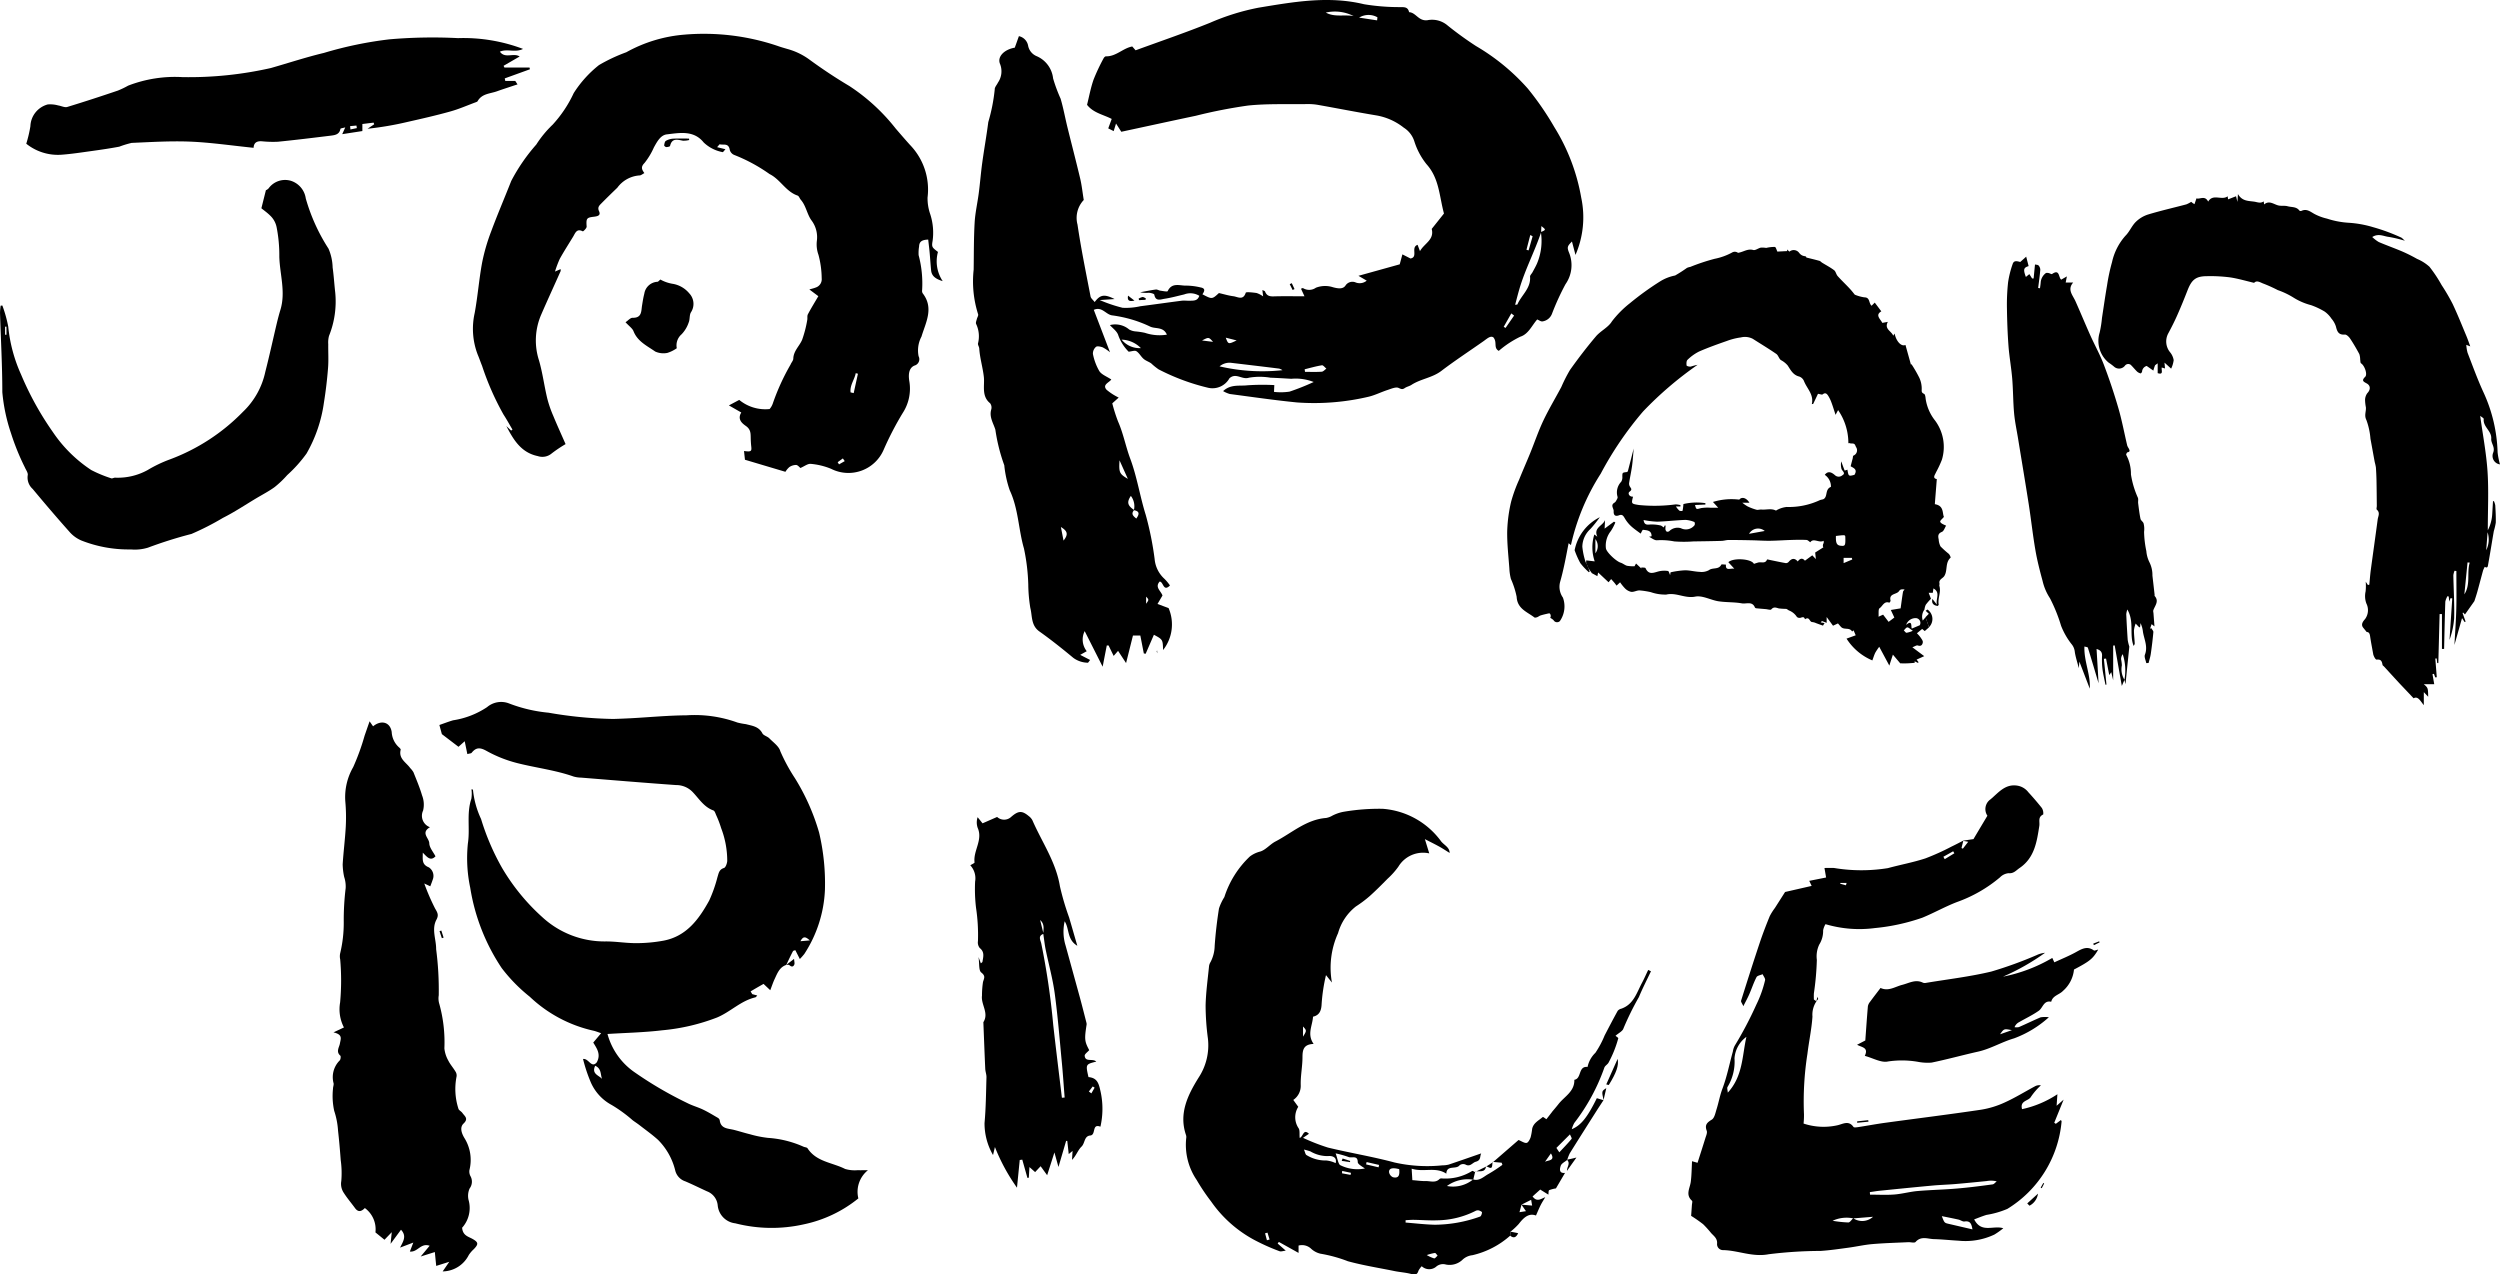
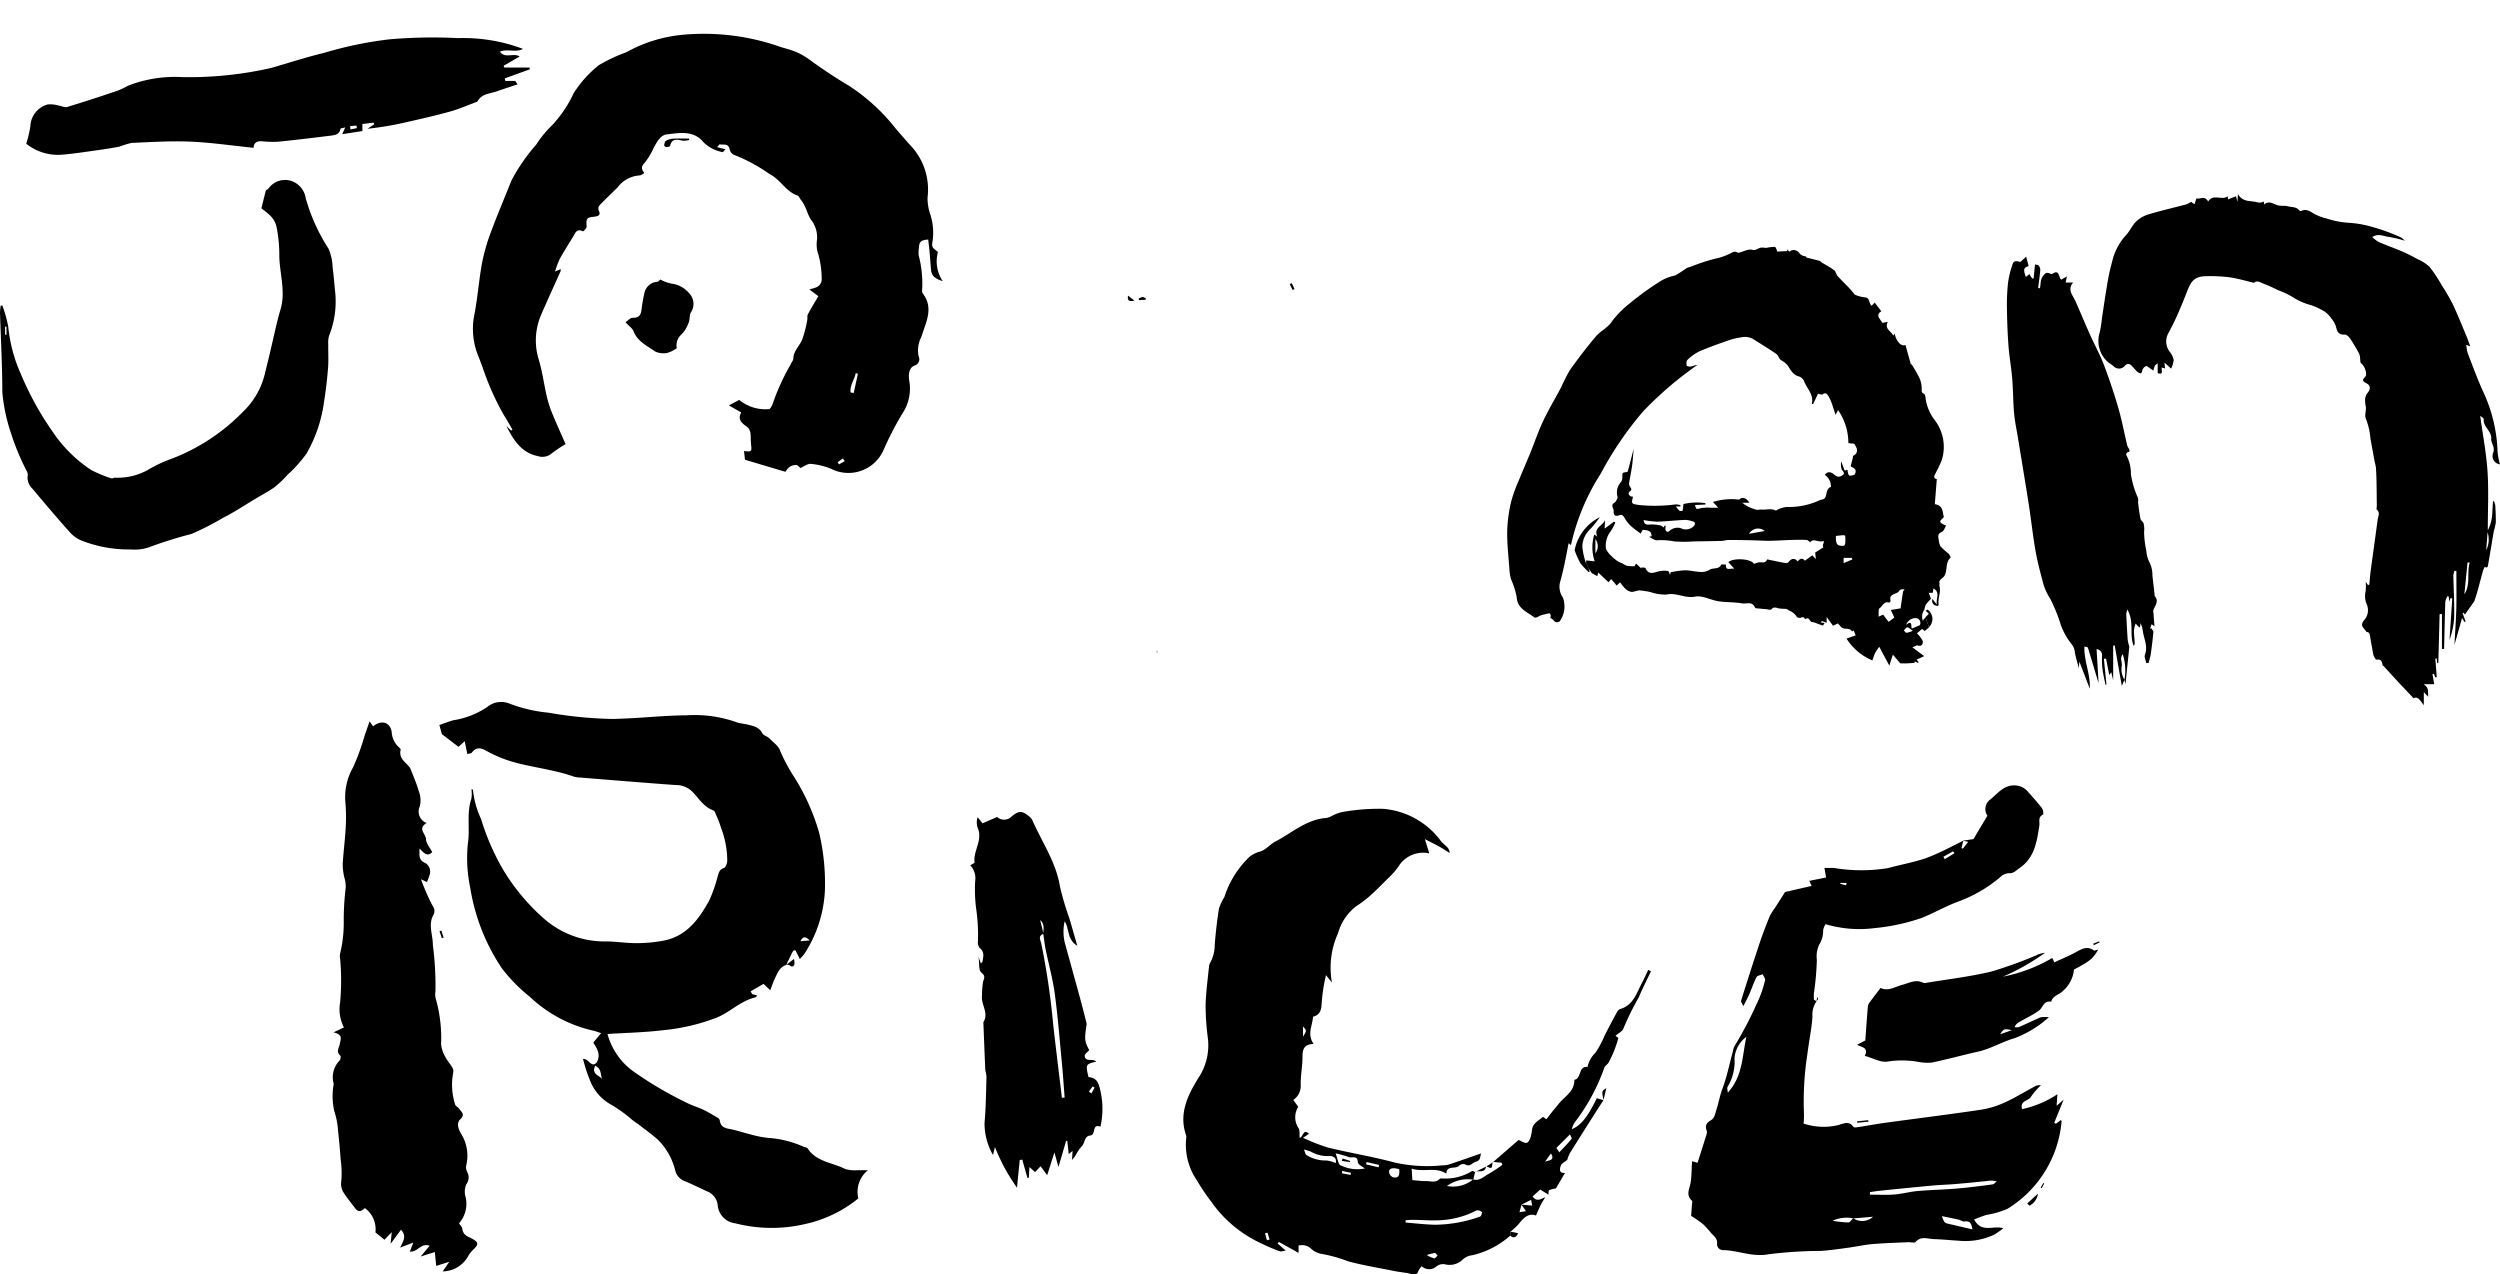
<svg xmlns="http://www.w3.org/2000/svg" width="181.774" height="92.665">
  <defs>
    <clipPath id="clip-path">
      <rect id="長方形_348" data-name="長方形 348" width="181.774" height="92.665" transform="translate(0 0)" fill="none" />
    </clipPath>
  </defs>
  <g id="グループ_588" data-name="グループ 588" transform="translate(0 0)">
    <g id="グループ_587" data-name="グループ 587" clip-path="url(#clip-path)">
      <path id="パス_372" data-name="パス 372" d="M140.4,43.537a4.086,4.086,0,0,0-.378.436,1.124,1.124,0,0,0-.094.347.87.87,0,0,0-.125.8l.205-.239.251.729c-.1.089-.2.179-.311.275l-.189-.155-.382.314a2.621,2.621,0,0,1,.252.285c.077.116.193.256.178.373-.019.153-.11.321-.361.23-.091-.033-.232.072-.4.131l.863.645-.554.251c.058.075.1.13.143.186l-.043.054-.242-.116,0,.112c-.182.013-.364.031-.546.037-.2.006-.4,0-.5,0l-.536-.635c-.113.35-.2.608-.258.8l-.735-1.37a4.226,4.226,0,0,0-.291.438c-.082.175-.138.363-.209.554a4.112,4.112,0,0,1-1.877-1.585l.666-.241c-.027-.063-.084-.2-.154-.361-.04.031-.074.059-.108.087-.177-.32-.571-.106-.79-.32-.081-.08-.151-.172-.237-.27l-.361.167-.462-.633v.424l-.344-.132-.086.1.279.047-.116.188c-.163-.058-.328-.114-.49-.176a.916.916,0,0,0-.317-.087c-.18-.034-.183-.425-.5-.2-.065-.171-.121-.177-.32-.11a.3.3,0,0,1-.269-.058,1.2,1.2,0,0,0-.574-.472c-.075-.034-.141-.106-.217-.116a4.88,4.88,0,0,1-.517-.032c-.2-.05-.37-.146-.555.07-.054.064-.271-.01-.413-.021-.226-.019-.452-.037-.677-.06a.138.138,0,0,1-.1-.058c-.192-.478-.632-.242-.948-.3-.556-.1-1.137-.065-1.7-.151s-1.171-.443-1.689-.339c-.746.15-1.38-.317-2.106-.149a3.163,3.163,0,0,1-1.123-.175,5.832,5.832,0,0,0-.823-.127c-.2-.005-.407.125-.6.106a.9.9,0,0,1-.458-.255,3.192,3.192,0,0,1-.355-.441l-.256.24c-.058-.075-.113-.152-.174-.224s-.147-.168-.221-.251l-.188.232-.757-.71c-.034.157-.048.221-.058.266l-.4-.218-.251-.358c-.056-.138-.111-.277-.166-.415l.009-.156.615.072a3.157,3.157,0,0,1-.027-1.956l.221.165c-.31-.662.4-.789.558-1.213-.009.194-.019.387-.031.624l.68-.507.1.056a3.622,3.622,0,0,1-.323.622,1.688,1.688,0,0,0-.364,1.25c.023.275.738.952,1.073,1.055.162.05.3.178.461.224a2.779,2.779,0,0,0,.547.036l.111-.2.383.359c0-.025,0-.049.007-.074.1.015.274,0,.3.05.242.548.632.307,1.009.224a1.763,1.763,0,0,1,.623-.016c.064.009.1.185.157.294.014-.066.018-.195.044-.2a6.257,6.257,0,0,1,1.039-.144c.356,0,.712.1,1.07.114a1.11,1.11,0,0,0,.666-.123c.274-.213.712-.015.9-.4.02-.041.2-.005.34-.005-.051.488.327.25.609.3-.162-.177-.3-.325-.435-.475.352-.339,1.685-.252,1.859.122.107-.035.211-.072.317-.1.215-.061.514.117.64-.222a.949.949,0,0,1,.191.035c.389.079.778.164,1.169.232a.26.26,0,0,0,.205-.085c.211-.256.425-.315.667-.034.195-.285.388-.227.519-.056l.536-.392.26.274c-.025-.241-.042-.4-.05-.477l.6-.381c-.065-.049-.038-.218,0-.277s.014-.123.019-.2c-.324.194-.741-.231-.974.111-.086-.054-.179-.163-.278-.168-.368-.019-.738-.011-1.107,0-.516.016-1.032.054-1.549.061-.424.005-.848-.027-1.273-.036-.577-.012-1.155-.023-1.732-.022-.171,0-.34.061-.511.065-.681.02-1.361.029-2.042.039a9.28,9.28,0,0,1-1.4,0,5,5,0,0,0-1.247-.084c-.193.02-.409-.172-.586-.255l.184-.035c.009-.439-.337-.433-.62-.47-.045-.006-.115.179-.174.277-.2-.156-.47-.332-.7-.545a2.481,2.481,0,0,1-.451-.564c-.106-.182-.181-.315-.427-.221-.269.1-.4-.009-.384-.3.014-.2-.249-.422.04-.609a.376.376,0,0,0,.13-.13c.051-.1.136-.216.115-.3a1.116,1.116,0,0,1,.261-1.1.6.6,0,0,0,.085-.37c0-.3,0-.3.327-.336a.12.12,0,0,0,.077-.075c.136-.516.267-1.034.421-1.638-.042.472-.064.868-.118,1.26-.058.419-.151.833-.215,1.251a.419.419,0,0,0,.058.257c.082.141.194.213-.034.379-.133.1-.025.373.263.356-.135.519-.135.514.425.605a11.508,11.508,0,0,0,2.675-.046,1.546,1.546,0,0,1,.345.054c0,.034,0,.069,0,.1h-.328a1.59,1.59,0,0,0,.247.3.338.338,0,0,0,.235.014,3.863,3.863,0,0,0,.063-.491A4.193,4.193,0,0,1,124,36.585v.1l-.756.034c.093.343.086.317.436.226a3,3,0,0,1,.7-.027c.161,0,.322,0,.552,0l-.385-.421a4.607,4.607,0,0,1,1.917-.169c.157-.209.494-.169.736.224h-.52a3.059,3.059,0,0,0,.387.269,3.912,3.912,0,0,0,.642.241c.114.031.248-.025.371-.014.344.032.7-.1,1.035.07.032.016.1-.052.155-.07a1.907,1.907,0,0,1,.637-.187,5.317,5.317,0,0,0,2.41-.494c.1-.04.205-.043.279-.081.313-.191.082-.705.531-.887a1.025,1.025,0,0,0-.447-.872c.266-.366.576-.119.748.032a.4.4,0,0,0,.527,0c.288-.162-.042-.322-.067-.492a1.166,1.166,0,0,1-.011-.519c.08.223.159.447.248.666,0,.005.13-.041.2-.062.082.484.082.484.511.373.249-.4-.073-.5-.277-.623.054-.207.1-.387.149-.568.018-.071.011-.181.055-.207a.415.415,0,0,0,.186-.626c-.089-.2-.085-.265-.363-.254-.042,0-.087-.044-.192-.018a4.25,4.25,0,0,0-.746-2.411c-.029.053-.074.137-.185.345-.118-.36-.2-.631-.3-.9a2.529,2.529,0,0,0-.232-.48c-.092-.146-.206-.271-.407-.107-.048.039-.173-.018-.339-.042l-.349.734-.1.016c.164-.7-.362-1.134-.574-1.689a.586.586,0,0,0-.347-.319c-.443-.11-.617-.471-.832-.8a1.634,1.634,0,0,0-.489-.391c-.146-.1-.192-.35-.339-.451-.559-.386-1.142-.735-1.713-1.1a1.247,1.247,0,0,0-.866-.1,4.629,4.629,0,0,0-1,.251c-.688.241-1.376.484-2.043.777a3.334,3.334,0,0,0-.834.6c-.084.076-.086.277-.067.412.006.043.207.1.306.08a4.3,4.3,0,0,1,.493-.128,25.959,25.959,0,0,0-3.962,3.39,24.79,24.79,0,0,0-3.083,4.529,16.06,16.06,0,0,0-2.164,5.189l-.168-.138c-.11.557-.209,1.1-.325,1.63-.088.406-.185.811-.3,1.21a1.369,1.369,0,0,0,.211,1.116,1.871,1.871,0,0,1-.222,1.707.293.293,0,0,1-.462-.069,1.152,1.152,0,0,0-.242-.168c-.013.033.032-.038.037-.111a.269.269,0,0,0-.061-.2c-.035-.03-.129,0-.194.013-.164.038-.328.075-.487.127-.084.027-.154.093-.238.123-.064.024-.165.051-.206.019-.532-.408-1.245-.628-1.29-1.5a6.208,6.208,0,0,0-.418-1.3,3.66,3.66,0,0,1-.112-.761c-.065-.9-.171-1.808-.157-2.711a10.627,10.627,0,0,1,.287-2.149,10.9,10.9,0,0,1,.582-1.6c.26-.65.545-1.291.809-1.939.319-.783.589-1.588.95-2.351.395-.833.874-1.627,1.307-2.443a10.963,10.963,0,0,1,.632-1.242c.594-.835,1.218-1.652,1.879-2.433.344-.407.906-.658,1.17-1.1a7.411,7.411,0,0,1,1.306-1.318,21.044,21.044,0,0,1,2.194-1.585,3.211,3.211,0,0,1,1.092-.429,9.978,9.978,0,0,0,.862-.553.922.922,0,0,1,.238-.071,14.744,14.744,0,0,1,1.777-.591,4.422,4.422,0,0,0,1.262-.454.383.383,0,0,1,.418.009c.034.019.093,0,.139-.014.323-.076.607-.286.985-.181.152.043.356-.126.542-.17a1.625,1.625,0,0,1,.4.019,2.65,2.65,0,0,1,.629-.072c.076.006.133.241.183.339l.716-.037-.012-.118c.06.055.172.161.174.158a.486.486,0,0,1,.7.082c.267.351.527.172.527.346.32.079.64.154.957.243.071.02.127.094.194.135.292.181.6.339.872.546.121.093.146.3.255.424.284.318.6.612.887.924.15.16.282.337.361.431a2.927,2.927,0,0,0,.7.194c.42,0,.3.423.521.61l.231-.229c.14.187.3.4.476.636-.46.268-.085.541.075.839l.4-.075c-.281.529.263.663.391,1.009l.1-.16c.124.594.5.969.789.829q.2.716.4,1.434c.018-.021.053-.061.034-.04a9.718,9.718,0,0,1,.574.994,1.878,1.878,0,0,1,.174.84c-.011.195.007.249.174.332.078.039.1.231.112.358a3.328,3.328,0,0,0,.689,1.585,3.213,3.213,0,0,1,.492,2.846,7.8,7.8,0,0,1-.42.9c-.071.181-.3.437.05.506-.05.638-.1,1.248-.143,1.824.672.108.536.65.66.925-.122.149-.287.27-.269.347.026.108.188.184.429.288-.1.157-.167.4-.308.455-.3.123-.283.312-.232.546a1.3,1.3,0,0,0,.133.509,6.87,6.87,0,0,0,.6.54c.072.071.155.261.132.281-.409.362-.2.927-.457,1.333-.114.182-.415.243-.35.545.012.056-.024.124-.008.177.142.458-.137.9-.049,1.355.005.027-.04.063-.067.1-.309-.038-.467-.184-.391-.512l.327.414c-.1-.435.283-.877-.251-1.177-.017.116-.033.224-.047.317h-.3c.059.152.115.3.172.445m-2.211.682c.067-.481.112-.836.171-1.19.011-.065.076-.12.117-.18a1.027,1.027,0,0,0-.26,0,.317.317,0,0,0-.151.129c-.176.251-.747.153-.609.687.01.04-.08.15-.094.145-.377-.138-.485.256-.7.4-.113.071-.059.406-.081.621l.333-.151.4.525.417-.314c-.068-.145-.164-.353-.256-.55l.713-.118M121.049,38.2l.062.024a1.057,1.057,0,0,0-.019.243.268.268,0,0,0,.089.184.209.209,0,0,0,.191-.03.852.852,0,0,1,.845-.215.8.8,0,0,0,.995-.221.271.271,0,0,0-.01-.228,1.99,1.99,0,0,0-.652-.156c-.687.025-1.372.11-2.058.13a6.313,6.313,0,0,1-.988-.121c.041.295.171.362.442.328a2.806,2.806,0,0,1,.781.066c.086.013.162.1.242.146l.08-.15m12.44.77c-.018.584.076.717.483.719.187,0,.217-.094.2-.627-.005-.174-.005-.174-.686-.092m6.1,6.491a.348.348,0,0,0-.248-.515.726.726,0,0,0-.745.49c.5-.424.334.188.42.265l.573-.24m-12.413-6.648,1.141-.206a.753.753,0,0,0-1.141.206M116,40.228a.864.864,0,0,0,0-1.034Zm23.08,5.634c-.209-.135-.31-.251-.4-.244s-.17.138-.255.215c.066.062.131.174.2.176a1.7,1.7,0,0,0,.456-.147m-5.032-4.917.627-.264c-.01-.04-.019-.079-.028-.119h-.6Z" />
      <path id="パス_373" data-name="パス 373" d="M115.334,40.9l.166.415.085.247-.057.046a4.882,4.882,0,0,1-.624-.665,6.231,6.231,0,0,1-.414-.938,3.414,3.414,0,0,1,1.833-2.4,8.578,8.578,0,0,1-.684.856,1.78,1.78,0,0,0-.588,1.291A5.113,5.113,0,0,0,115.3,40.9l.038,0" />
      <path id="パス_374" data-name="パス 374" d="M140.255,45.6,140,44.877l.245-.25-.232-.215c.048-.031.127-.1.14-.088a.837.837,0,0,1,.1,1.281" />
      <path id="パス_375" data-name="パス 375" d="M172.077,45.948c-.111-.138-.181-.223-.25-.31-.212-.267.046-.514.146-.64a1.088,1.088,0,0,0,.086-1.117,1.545,1.545,0,0,1-.058-.873,3.582,3.582,0,0,0,.009-.711c.076.113.118.176.161.238l.1-.02c.034-.337.058-.675.1-1.011.167-1.243.344-2.484.509-3.728.031-.238.2-.492-.063-.72-.045-.04,0-.177,0-.27-.006-.609-.01-1.219-.022-1.829-.007-.326-.021-.652-.045-.978a3.564,3.564,0,0,0-.083-.376c-.106-.566-.205-1.133-.312-1.7a5.11,5.11,0,0,0-.294-1.36c-.177-.349-.01-.623-.038-.927a3.131,3.131,0,0,1-.06-.54.859.859,0,0,1,.167-.493c.232-.24.249-.538-.041-.7-.229-.129-.412-.2-.121-.481.192-.182-.044-.827-.294-.981-.06-.037-.05-.19-.067-.291a1.266,1.266,0,0,0-.061-.384c-.208-.386-.427-.767-.671-1.13-.086-.13-.261-.3-.383-.289-.465.038-.563-.232-.651-.595a1.651,1.651,0,0,0-.322-.565,2,2,0,0,0-.49-.51,5.366,5.366,0,0,0-.99-.468,4.562,4.562,0,0,1-1.32-.576,5.677,5.677,0,0,0-1.1-.519,10.629,10.629,0,0,0-1.023-.463c-.231-.078-.5-.287-.7-.065-.6-.141-1.176-.314-1.762-.4a11.223,11.223,0,0,0-1.641-.086c-.827,0-1.13.24-1.44,1.033-.232.595-.472,1.188-.731,1.772-.2.457-.427.905-.663,1.345a1.235,1.235,0,0,0,.135,1.392,1.214,1.214,0,0,1,.253.562,1.936,1.936,0,0,1-.185.62l-.482-.439c.016.189.026.3.037.426l-.238-.069c-.036.2.154.552-.295.41v-.715c-.115.092-.183.12-.2.168a3.466,3.466,0,0,0-.116.362l-.483-.339a.457.457,0,0,0-.336.405c0,.051-.085.145-.108.138a.609.609,0,0,1-.252-.131c-.161-.156-.3-.335-.463-.492a.3.3,0,0,0-.416.053.542.542,0,0,1-.805.072,4.131,4.131,0,0,0-.391-.291,2.046,2.046,0,0,1-.651-2.175,7.616,7.616,0,0,0,.17-1.061c.122-.792.233-1.585.37-2.374a13.776,13.776,0,0,1,.361-1.691,4.254,4.254,0,0,1,.978-1.921c.293-.287.453-.71.745-1a2.243,2.243,0,0,1,.893-.542c.919-.279,1.858-.492,2.787-.738a2.038,2.038,0,0,0,.354-.185l.121.1.118.068.145-.421c.234.093.619-.242.849.238.353-.606.988-.059,1.418-.387.011.076.021.154.031.222l.579-.226.1.411c.016-.242.025-.366.038-.57.3.512.725.491,1.166.55.245.033.463.154.706-.017.015.1.026.178.032.224.363-.316.682-.022,1.022.068.219.058.469,0,.686.062.293.081.646.018.861.32a.157.157,0,0,0,.145.015c.375-.177.635.053.935.22a3.741,3.741,0,0,0,.923.344,6.237,6.237,0,0,0,1.555.3,7.8,7.8,0,0,1,1.8.323,13.788,13.788,0,0,1,2.02.744c.081.031.141.115.291.243a9.39,9.39,0,0,0-1.177-.281c-.364-.038-.743-.283-1.2.009a2.651,2.651,0,0,0,.471.363c.574.246,1.165.454,1.739.7a11.708,11.708,0,0,1,1.05.528,3.206,3.206,0,0,1,.9.57,10.047,10.047,0,0,1,.886,1.336,14.258,14.258,0,0,1,.8,1.37c.363.768.676,1.559,1.005,2.342.093.222.169.452.276.743l-.289-.113a2.868,2.868,0,0,0,.091.571c.377.972.731,1.957,1.167,2.9A11.144,11.144,0,0,1,181.6,32.9a5.62,5.62,0,0,0,.172.865.619.619,0,0,1-.5-.836c.173-.419-.16-.688-.135-1.029.042-.566-.606-.858-.547-1.433.007-.065-.158-.147-.257-.233.187,1.364.444,2.7.534,4.041.092,1.384.02,2.78.02,4.282a2.9,2.9,0,0,0,.321-1.169l.056-.941.066-.013a1.283,1.283,0,0,1,.1.311c.024.42.049.841.037,1.26a4.561,4.561,0,0,1-.143.613c-.14.807-.265,1.616-.412,2.421-.015.081-.02.324-.245.172a1.864,1.864,0,0,0-.124.269c-.142.514-.274,1.03-.417,1.544-.077.274-.17.544-.214.682l-.686.972-.122-.135-.054.024q.111.315.223.63l-.069.034-.191-.288c-.193.68-.374,1.322-.552,1.951.047-.881.113-1.763.136-2.645.023-.91.005-1.821.005-2.731l-.134-.017a1.268,1.268,0,0,0-.086.33c.019,1.036.084,2.072.06,3.106a5.947,5.947,0,0,1-.339,1.591q.1-1.512.2-3.023l-.128-.012c-.023.064-.045.128-.088.251-.019-.165-.03-.268-.041-.371l-.089-.027a1.291,1.291,0,0,0-.159.4c-.039,1.145-.061,2.292-.088,3.438h-.157V44.65l-.17,0q-.046,1.781-.093,3.559l-.08,0c-.013-.111-.027-.222-.04-.333l-.1.007.108,1.359-.115.009-.091-.258-.107.025.127.729h-.758c.307.269.307.269.319.913l-.318-.337v.949c-.249-.3-.426-.685-.741-.5-.357-.379-.678-.717-1-1.056-.134-.143-.264-.289-.4-.433l-.754-.824c-.036-.039-.1-.072-.106-.116-.044-.237-.091-.421-.423-.382-.092.011-.215-.245-.25-.371-.078-.439-.166-.878-.23-1.319-.034-.237-.1-.319-.26-.319m7.5-5.046-.158-.011q-.114,1.158-.23,2.317c.468-.73.169-1.548.388-2.306m1.2-.9a1.732,1.732,0,0,0,.1-1.305q-.049.653-.1,1.305" />
      <path id="パス_376" data-name="パス 376" d="M154.47,49.428l-.193.447q-.261-1.478-.519-2.948l-.11.013v2.525c-.057-.247-.09-.388-.138-.592l-.148.212-.232-1.2-.157.017q.093.936.187,1.872l-.072.014c-.075-.383-.17-.764-.219-1.151a5.594,5.594,0,0,1-.029-.951c.012-.292-.134-.422-.4-.5.049.842.1,1.665.146,2.495-.262-.883-.513-1.738-.778-2.589-.014-.045-.149-.053-.251-.086-.042,1.071.457,2.036.389,3.065-.243-.632-.485-1.263-.755-1.967-.017.189-.027.3-.042.477-.111-.434-.232-.8-.29-1.169a1.036,1.036,0,0,0-.251-.595,5.259,5.259,0,0,1-.748-1.318,11.707,11.707,0,0,0-.807-2,3.873,3.873,0,0,1-.538-1.261c-.2-.739-.392-1.481-.521-2.233-.191-1.1-.311-2.22-.483-3.328-.245-1.573-.51-3.143-.766-4.715-.1-.636-.242-1.268-.3-1.908-.076-.835-.068-1.678-.137-2.515-.065-.793-.21-1.579-.271-2.372-.068-.909-.1-1.823-.113-2.735a15.037,15.037,0,0,1,.084-1.91,7.1,7.1,0,0,1,.327-1.311c.076-.24.225-.262.555-.162l.434-.388c.067.263.121.474.176.687-.371.118-.4.242-.2.789l.253-.208.2.318.111,0c.034-.346.067-.692.1-1.018.1.025.214.02.261.076a.48.48,0,0,1,.124.31c-.037.443-.1.883-.156,1.324l.134.02c.018-.148.045-.3.052-.444a.938.938,0,0,1,.36-.648c.04-.038.14-.027.209-.015.089.015.21.1.255.073.567-.4.462.258.666.408l.413-.237c-.035.18-.059.3-.087.446h.546c-.45.514-.034.915.163,1.355.369.826.714,1.664,1.083,2.489.322.719.709,1.411.988,2.145q.588,1.55,1.051,3.144c.26.895.43,1.816.645,2.725a1.029,1.029,0,0,0,.106.2c.059.123.137.247-.094.289-.041.008-.106.161-.085.19a2.9,2.9,0,0,1,.342,1.412,6.484,6.484,0,0,0,.5,1.688c.054.118.007.28.025.419.049.377.092.757.17,1.129.025.117.178.2.222.323a1.607,1.607,0,0,1,.038.62,7.418,7.418,0,0,0,.165,1.4,2.212,2.212,0,0,0,.227.816,2.062,2.062,0,0,1,.215.966q.081.7.16,1.4c0,.026-.009.063,0,.078.351.392.011.713-.1,1.059a.474.474,0,0,0,.014.169c.023.305.046.609.074.987l-.207-.163c-.039.114-.076.222-.112.331l.092-.039c.052.1.155.2.147.285-.047.532-.112,1.062-.188,1.59-.032.222-.105.438-.159.657l-.169.009c-.037-.2-.159-.442-.1-.607.23-.587-.048-1.107-.139-1.652a2.1,2.1,0,0,0-.176-.65c-.013.1-.025.2-.038.307-.028-.007-.06-.006-.076-.022-.083-.082-.162-.168-.243-.253a2.1,2.1,0,0,0-.123.5c0,.317.044.634.056.952,0,.064-.055.131-.077.179-.332-.821.064-1.759-.461-2.653a1.623,1.623,0,0,0-.078.345c.029.623.062,1.246.106,1.869a3.141,3.141,0,0,0,.118.483c-.083.81-.175,1.713-.279,2.734-.041-.168-.059-.243-.078-.318a3.789,3.789,0,0,0-.124-1.865.639.639,0,0,0-.119.366,3.112,3.112,0,0,1,.058.439,1.457,1.457,0,0,0,.188,1.06" />
-       <path id="パス_377" data-name="パス 377" d="M114.554,18.537c-.087-.331-.175-.663-.258-.978-.309.315-.381.4-.215.8a2.407,2.407,0,0,1-.255,2.306,18.346,18.346,0,0,0-.983,2.151.872.872,0,0,1-.693.554c-.112.019-.245-.088-.38-.143-.377.422-.635,1.065-1.225,1.253a7.191,7.191,0,0,0-1.57,1.032c-.406-.227-.09-.622-.392-.982-.208-.142-.447.084-.7.265-1.03.725-2.086,1.415-3.088,2.177-.659.5-1.492.573-2.166,1.01-.149.1-.339.131-.484.231-.175.121-.259.082-.456-.008s-.541.065-.806.152c-.45.146-.879.365-1.335.48a17.259,17.259,0,0,1-5.249.424c-1.633-.161-3.258-.4-4.884-.614a2.189,2.189,0,0,1-.483-.21c.558-.521,1.205-.354,1.772-.423A16.48,16.48,0,0,1,92.655,28c-.008.17-.013.281-.023.494a4.3,4.3,0,0,0,1.132-.019,17.094,17.094,0,0,0,1.754-.7,3.576,3.576,0,0,0-1.631-.233c-.5-.029-1-.06-1.506-.079a4.714,4.714,0,0,0-1.572,0c-.506.168-.941-.393-1.419.045a1.41,1.41,0,0,1-1.528.691,15.694,15.694,0,0,1-3.621-1.343,4.515,4.515,0,0,1-.537-.434c-.176-.124-.4-.192-.555-.33-.192-.165-.314-.423-.522-.555-.12-.077-.348.016-.562.036a3.19,3.19,0,0,1-.752-1.185c-.085-.3-.419-.526-.611-.751a1.57,1.57,0,0,1,1.4.321,1.169,1.169,0,0,0,.486.141,5.6,5.6,0,0,1,.656.1,3.33,3.33,0,0,0,1.6.134c-.258-.6-.837-.4-1.222-.589a8.947,8.947,0,0,0-1.4-.532,9.6,9.6,0,0,0-1.368-.283c-.454-.066-.729-.662-1.325-.4.37.967.741,1.939,1.18,3.086a2.94,2.94,0,0,0-.534-.361c-.156-.053-.4-.109-.488-.032a.64.64,0,0,0-.221.514,4.008,4.008,0,0,0,.466,1.248c.168.257.534.385.87.609-.149.224-.682.375-.338.751a4.226,4.226,0,0,0,.876.564l-.467.419a11.74,11.74,0,0,0,.421,1.322c.384.87.553,1.807.881,2.688.5,1.336.707,2.745,1.131,4.1a22.936,22.936,0,0,1,.647,3.211,2.2,2.2,0,0,0,.714,1.439,3.352,3.352,0,0,1,.4.482c-.494.5-.472-.286-.751-.283-.363.417.084.664.208,1.013l-.362.615.806.3a3.014,3.014,0,0,1-.4,3.05c-.023-.764-.023-.764-.668-1.111L83.3,47.536l-.133-.024c-.081-.414-.162-.828-.254-1.3h-.537c-.157.63-.309,1.238-.5,2l-.582-.888-.32.368-.37-.76h-.13c-.091.462-.181.924-.3,1.544l-1.307-2.587a1.36,1.36,0,0,0,.15,1.459l-.476.267.722.372c-.109.135-.139.2-.162.2a1.834,1.834,0,0,1-1.06-.354c-.8-.665-1.618-1.317-2.468-1.92-.621-.441-.509-1.127-.659-1.711a11.24,11.24,0,0,1-.148-1.693,14.5,14.5,0,0,0-.314-2.626c-.406-1.4-.4-2.886-1.035-4.236a7.97,7.97,0,0,1-.389-1.75.3.3,0,0,0-.01-.076,13.008,13.008,0,0,1-.645-2.576c-.135-.455-.464-.924-.3-1.47a.523.523,0,0,0-.081-.453c-.644-.519-.388-1.291-.456-1.909-.077-.7-.291-1.374-.335-2.074-.009-.13-.119-.273-.088-.382a2.093,2.093,0,0,0-.142-1.407c-.038-.1.026-.235.054-.351s.129-.264.092-.353a7.888,7.888,0,0,1-.322-3.246c.016-1.136.006-2.281.071-3.419.04-.7.2-1.393.293-2.092.1-.749.156-1.5.259-2.251.135-.987.313-1.969.439-2.957a12.907,12.907,0,0,0,.47-2.382c-.009-.159.156-.326.233-.493a1.444,1.444,0,0,0,.159-1.34c-.24-.529.292-1.069,1.065-1.2.1-.271.194-.542.3-.837a.865.865,0,0,1,.673.711,1.032,1.032,0,0,0,.613.742A1.991,1.991,0,0,1,76.57,5.7a11.3,11.3,0,0,0,.547,1.477c.2.68.325,1.379.494,2.067.308,1.253.636,2.5.933,3.756.113.48.163.974.255,1.542a1.893,1.893,0,0,0-.454,1.787c.258,1.75.614,3.487.949,5.225.028.144.19.261.3.409.4-.544.709-.593,1.449-.218l-1.081.073a10.585,10.585,0,0,0,1.661.561,4.69,4.69,0,0,0,1.287-.112c1-.128,1.995-.271,2.994-.4.206-.026.42.006.629,0,.254-.014.541.023.669-.359a1.246,1.246,0,0,0-1.1-.1c-.477.111-.95.244-1.433.317-.271.04-.647.218-.74-.3-.013-.071-.265-.132-.41-.139a2.1,2.1,0,0,1-.617-.035c.378-.069.755-.149,1.135-.2.107-.014.223.069.338.084.181.024.5.092.527.032.319-.668.908-.376,1.387-.4a4.615,4.615,0,0,1,1,.131c.382.066.29.277.139.5.7.369.7.369,1.2-.091.362.083.7.188,1.05.232.313.039.712.332.9-.256.022-.072.518-.018.788.021a1.841,1.841,0,0,1,.476.245c-.025-.2-.039-.314-.056-.46.057.031.181.055.2.117.116.3.326.354.626.344.708-.023,1.416-.007,2.237-.007l-.254-.551c.057-.017.119-.058.151-.041a.845.845,0,0,0,.931-.03,1.852,1.852,0,0,1,1.248-.034c.359.095.71.151.9-.117a.6.6,0,0,1,.753-.23.8.8,0,0,0,.795-.134l-.6-.352,3-.835c.058-.215.117-.433.195-.724l.587.3c.583-.1-.006-.809.517-.995l.174.461c.309-.567,1.058-.819.853-1.616l.891-1.12c-.348-1.3-.343-2.56-1.272-3.591a5.114,5.114,0,0,1-.889-1.68,1.833,1.833,0,0,0-.762-.972,4.407,4.407,0,0,0-1.976-.888c-1.432-.237-2.857-.519-4.286-.772a4.138,4.138,0,0,0-.779-.054c-1.426.02-2.86-.039-4.274.105a36.588,36.588,0,0,0-3.809.745c-1.8.38-3.6.773-5.414,1.163l-.383-.6-.171.553-.395-.2.252-.686c-.6-.315-1.334-.434-1.793-1.026.152-.607.264-1.234.472-1.828a14.2,14.2,0,0,1,.732-1.556c.031-.063.115-.143.173-.142.733.017,1.233-.593,1.91-.717.106.121.2.231.244.279,1.845-.676,3.647-1.288,5.408-2A16.805,16.805,0,0,1,91.518.557c2.54-.418,5.071-.876,7.658-.25a15.638,15.638,0,0,0,2.517.21c.3.023.668-.088.76.368.5.024.682.659,1.328.586a1.73,1.73,0,0,1,1.478.386,25.347,25.347,0,0,0,2.059,1.49,15.423,15.423,0,0,1,3.766,3.092,21.248,21.248,0,0,1,1.928,2.8,14.358,14.358,0,0,1,1.962,5.153,6.856,6.856,0,0,1-.42,4.142M82.465,37.082c-.241.269-.09.429.155.622.25-.342.227-.536-.174-.608a1.242,1.242,0,0,0-.221-1.039c-.31.454-.245.706.24,1.025m29.588-20.19c-.471,1.4-1.17,2.714-1.583,4.136-.106.366-.2.735-.306,1.136.115-.019.159-.015.165-.028.294-.678.988-1.171.921-2.02-.008-.1.119-.211.178-.321.11-.206.227-.409.322-.622a4.23,4.23,0,0,0,.286-2.3c.381-.165.381-.165.038-.434-.008.172-.015.311-.021.45M93.245,26.913A.871.871,0,0,0,93,26.8c-1.174-.146-2.35-.285-3.526-.424a1.126,1.126,0,0,0-.8.262,13.736,13.736,0,0,0,4.567.279m5.2-25.738A2.98,2.98,0,0,0,96.4.914c.64.36,1.376.123,2.048.261M94.862,26.85l.024.188c.4,0,.812.017,1.216-.011.118-.008.226-.146.339-.224-.11-.086-.232-.257-.325-.243-.423.068-.837.188-1.254.29m5.267-25.368.024-.224a1.311,1.311,0,0,0-1.333.023l1.309.2M82.953,25.311a2.035,2.035,0,0,0-1.4-.615,1.678,1.678,0,0,0,1.4.615m27.134-2.366-.2-.157-.554.976.136.079.623-.9M81.4,33.469c-.054.889-.011.985.606,1.35l-.606-1.35m8.517-8.717-.792-.2c.182.49.182.49.792.2m21.52-7.573-.171-.092q-.139.537-.278,1.074l.155.046.294-1.028M77.329,39.306c.378-.47.274-.7-.192-.988l.192.988M88.2,24.856c-.313-.353-.313-.353-.8-.1l.8.1M83.333,43.9c.212-.293.212-.293,0-.518Z" />
      <path id="パス_378" data-name="パス 378" d="M46.856,12.584c-.133.066-.251.177-.365.172a2.183,2.183,0,0,0-1.606.893c-.4.383-.793.768-1.181,1.161-.146.147-.272.279-.147.549.146.314-.122.369-.376.4-.54.061-.566.13-.526.718.007.114-.25.361-.279.345-.442-.231-.545.118-.7.379-.326.536-.667,1.065-.972,1.613a7.4,7.4,0,0,0-.35.931l.407-.176a.383.383,0,0,1,0,.148c-.472,1.061-.959,2.116-1.42,3.181a4.72,4.72,0,0,0-.151,3.306c.262.9.379,1.847.6,2.764a8.308,8.308,0,0,0,.433,1.258c.289.7.605,1.391.9,2.065a9.688,9.688,0,0,0-1.008.677,1.048,1.048,0,0,1-1.014.194c-1.216-.254-1.77-1.19-2.284-2.184l.346.328.1-.069c-.218-.367-.422-.743-.655-1.1a19.929,19.929,0,0,1-1.558-3.54c-.11-.268-.2-.542-.315-.81a5.234,5.234,0,0,1-.221-3.027c.224-1.217.316-2.458.542-3.673a13.982,13.982,0,0,1,.657-2.261c.456-1.233.976-2.441,1.457-3.665a13.211,13.211,0,0,1,1.823-2.651,7.813,7.813,0,0,1,1.192-1.448A8.92,8.92,0,0,0,41.714,6.77a8.2,8.2,0,0,1,1.838-2.038A12.022,12.022,0,0,1,45.537,3.8a10.4,10.4,0,0,1,4.219-1.281,16.732,16.732,0,0,1,6.769.815c.248.09.5.16.755.235a4.859,4.859,0,0,1,1.539.739c.947.694,1.929,1.348,2.939,1.947A14.084,14.084,0,0,1,65.12,9.341c.345.4.688.8,1.042,1.192a4.666,4.666,0,0,1,1.28,3.828,3.549,3.549,0,0,0,.2,1.227,4.374,4.374,0,0,1,.167,1.93c-.082.452-.029.477.39.8a2.581,2.581,0,0,0,.346,2.124c-.588-.18-.807-.411-.845-.792-.043-.439-.069-.88-.11-1.319-.027-.3-.067-.594-.1-.911-.436.016-.651.13-.663.5a2.886,2.886,0,0,0-.035.631,8,8,0,0,1,.255,2.55.34.34,0,0,0,.044.229c.83,1.071.216,2.121-.091,3.145a2.142,2.142,0,0,0-.209,1.427.478.478,0,0,1-.308.681c-.478.212-.423.82-.356,1.2a3.238,3.238,0,0,1-.487,2.24,22.77,22.77,0,0,0-1.376,2.647,2.789,2.789,0,0,1-3.836,1.417,5.018,5.018,0,0,0-1.475-.359c-.221-.025-.468.179-.755.3-.074-.056-.187-.211-.311-.221a.879.879,0,0,0-.494.155,1.435,1.435,0,0,0-.285.343l-2.943-.877c-.018-.166-.043-.4-.068-.635.513.07.567.03.526-.331-.023-.2-.033-.4-.038-.593-.008-.34.014-.638-.349-.894-.25-.177-.648-.471-.338-.982l-.9-.516.75-.4a2.988,2.988,0,0,0,2.21.664,1.217,1.217,0,0,0,.223-.377,16.19,16.19,0,0,1,1.3-2.855c.057-.148.193-.285.2-.429.013-.562.443-.911.64-1.371a8.4,8.4,0,0,0,.37-1.421c.032-.141-.014-.314.049-.434.23-.438.492-.859.761-1.319l-.653-.489c.2-.06.332-.086.452-.137a.631.631,0,0,0,.445-.67,6.821,6.821,0,0,0-.235-1.712,2.239,2.239,0,0,1-.117-1.012,2.022,2.022,0,0,0-.379-1.476c-.335-.447-.4-1.071-.787-1.512-.087-.1-.134-.272-.234-.306-.859-.291-1.252-1.176-2.037-1.564A12.013,12.013,0,0,0,53.4,11.272a.551.551,0,0,1-.337-.369c-.086-.537-.47-.334-.74-.414-.061.071-.121.142-.182.212l.606.15-.184.214a2.7,2.7,0,0,1-1.4-.709c-.724-.9-1.742-.695-2.679-.586-.457.053-.712.539-.939.947a5.128,5.128,0,0,1-.684,1.135c-.284.287-.2.47-.01.732M61.845,28.53l.226.053.309-1.409-.16-.042c-.09.476-.438.879-.375,1.4m-.422,5-.139-.2q-.19.136-.379.275l.1.158.415-.237" />
      <path id="パス_379" data-name="パス 379" d="M57.176,70.156c-.5.165-.659.619-.855,1.035-.112.238-.193.49-.316.808l-.488-.46c-.155.088-.31.175-.464.264s-.317.187-.476.28c.039.067.079.133.118.2l.367.1c-.044.042-.089.122-.149.137-1.049.248-1.8,1.052-2.77,1.459a14.7,14.7,0,0,1-3.993.933c-1.306.158-2.629.183-3.98.268a4.956,4.956,0,0,0,1.994,2.8,27.49,27.49,0,0,0,3.8,2.218c.368.192.779.3,1.156.481s.711.387,1.061.59a.3.3,0,0,1,.148.174c.076.64.6.6,1.039.711.394.1.781.226,1.177.321a7.868,7.868,0,0,0,1.294.26,7.5,7.5,0,0,1,2.589.644c.1.042.243.043.288.114.641.988,1.805,1.029,2.728,1.5a2.468,2.468,0,0,0,.929.09c.2.011.392,0,.738,0a2.009,2.009,0,0,0-.7,2.052,9.311,9.311,0,0,1-3.94,1.88,10.659,10.659,0,0,1-5.007-.068,1.446,1.446,0,0,1-1.279-1.3,1.206,1.206,0,0,0-.775-1.024c-.527-.241-1.045-.5-1.58-.727a1.11,1.11,0,0,1-.725-.754,4.74,4.74,0,0,0-1.253-2.257c-.426-.387-.9-.722-1.355-1.076-.162-.126-.337-.236-.5-.359a10.223,10.223,0,0,0-1.522-1.107,3.41,3.41,0,0,1-1.517-1.644,11.223,11.223,0,0,1-.566-1.7c.416-.063.606.71,1,.241.315-.578.011-1-.257-1.435l.573-.682c-.2-.066-.38-.142-.566-.183a9.845,9.845,0,0,1-4.623-2.468,11.757,11.757,0,0,1-2.042-2.086,14.653,14.653,0,0,1-2.287-5.839,10.407,10.407,0,0,1-.171-3.214c.169-1.081-.108-2.183.25-3.243a2.285,2.285,0,0,0,.01-.7c.03.007.11.019.11.028a6.463,6.463,0,0,0,.588,2.128,17.47,17.47,0,0,0,1.519,3.544,15.1,15.1,0,0,0,2.947,3.606,6.668,6.668,0,0,0,4.62,1.755c.738,0,1.476.13,2.214.125a10.969,10.969,0,0,0,1.966-.181c1.669-.315,2.574-1.557,3.323-2.919a9.938,9.938,0,0,0,.6-1.7c.09-.274.112-.552.472-.664.123-.038.22-.319.239-.5a6.656,6.656,0,0,0-.443-2.4,7.533,7.533,0,0,0-.369-.962c-.049-.119-.1-.291-.2-.325-.692-.249-1.051-.873-1.522-1.357a1.65,1.65,0,0,0-1.187-.486c-2.3-.163-4.6-.356-6.9-.541a2.165,2.165,0,0,1-.548-.079c-1.348-.476-2.769-.635-4.143-.989a9.3,9.3,0,0,1-2.194-.877c-.47-.262-.758-.262-1.079.14-.039.049-.145.046-.311.094-.062-.3-.119-.581-.192-.936l-.452.406-1.209-.922q-.045-.167-.181-.664c.331-.114.661-.243,1-.342a6.11,6.11,0,0,0,2.468-.957,1.581,1.581,0,0,1,1.578-.276,10.735,10.735,0,0,0,2.892.681,29.766,29.766,0,0,0,4.711.455q.666-.02,1.333-.055c1.328-.073,2.655-.2,3.984-.21a9.114,9.114,0,0,1,3.7.524,4.659,4.659,0,0,0,.618.118c.45.121.935.162,1.2.666.085.164.36.218.506.365.293.3.7.578.8.94a12.9,12.9,0,0,0,1.063,1.96,15.741,15.741,0,0,1,1.757,3.954,16.064,16.064,0,0,1,.424,4.16,9.23,9.23,0,0,1-1.5,4.666,4.878,4.878,0,0,1-.325.368l-.328-.645c-.041.018-.148.028-.175.08-.171.325-.324.658-.483.989Zm-13.4,8.295c-.127-.318-.031-.753-.5-.959-.287.6.277.692.5.959M58.2,68.436l.683-.06c-.312-.274-.477-.332-.683.06" />
      <path id="パス_380" data-name="パス 380" d="M116.592,79.99c-.177.272-.357.543-.531.818-.642,1.013-1.286,2.025-1.919,3.043a2.774,2.774,0,0,0-.189.485c-.165.139-.412.25-.472.425-.066.193-.159.571.311.521l-.66,1.126a2.3,2.3,0,0,0-.49.128c-.058.025-.043.212-.061.325l-.592-.369-.557.5c.333.454.629.152.923.058-.111.189-.233.373-.332.568-.114.225-.208.46-.343.762-.531-.2-.9.16-1.251.612a4.888,4.888,0,0,1-.607.567c-.007.1-.015.193-.022.289a6.233,6.233,0,0,1-2.743,1.418,1.236,1.236,0,0,0-.705.316,1.358,1.358,0,0,1-1.224.361.758.758,0,0,0-.717.167.788.788,0,0,1-1.036-.043,1.346,1.346,0,0,0-.241.332c-.094.319-.274.3-.543.227-.38-.1-.778-.125-1.164-.2-1.142-.235-2.292-.413-3.423-.722a10.236,10.236,0,0,0-1.993-.548,1.5,1.5,0,0,1-.681-.362.963.963,0,0,0-.912-.229v.534L92.985,90.3l-.087.116.589.52c-.2.021-.349.081-.454.039a14.824,14.824,0,0,1-1.586-.692,9.015,9.015,0,0,1-3.387-2.923A14.685,14.685,0,0,1,87.012,85.8a4.551,4.551,0,0,1-.762-3.052.455.455,0,0,0-.022-.236c-.528-1.566.148-2.911.917-4.151a4.278,4.278,0,0,0,.682-2.851,18.542,18.542,0,0,1-.168-2.4c.021-.959.157-1.915.251-2.872a.773.773,0,0,1,.109-.288,2.659,2.659,0,0,0,.3-1.179c.063-.908.17-1.814.312-2.713a3.651,3.651,0,0,1,.391-.83,6.985,6.985,0,0,1,1.855-2.953,2.063,2.063,0,0,1,.741-.356c.408-.117.722-.529,1.118-.734,1.2-.624,2.244-1.6,3.687-1.711a1.4,1.4,0,0,0,.367-.122,2.932,2.932,0,0,1,.875-.323,15.516,15.516,0,0,1,2.862-.222,5.789,5.789,0,0,1,4.222,2.32c.208.307.652.454.654.891-.261-.162-.5-.322-.755-.463-.3-.165-.6-.314-1.046-.543.131.425.221.718.319,1.038a2.094,2.094,0,0,0-2.244.962,5.528,5.528,0,0,1-.786.88c-.426.432-.854.864-1.306,1.268a8.7,8.7,0,0,1-1,.749A3.748,3.748,0,0,0,97.29,67.85a6.085,6.085,0,0,0-.446,3.591l-.432-.541a12.757,12.757,0,0,0-.317,2.089c-.018.468-.142.826-.625.934-.043.668-.452,1.281.044,1.981-.738.027-.809.435-.811.962,0,.678-.146,1.356-.128,2.031a1.231,1.231,0,0,1-.541,1.079l.362.5a1.422,1.422,0,0,0,.015,1.543c.116.151.06.434.089.719.262-.08.254-.7.674-.3l-.433.294a14.666,14.666,0,0,0,1.815.708c1.607.39,3.245.656,4.84,1.084a10.812,10.812,0,0,0,3.482.207,1.838,1.838,0,0,0,.459-.055c.769-.257,1.534-.527,2.363-.814-.12.224.007.5-.4.609-.245.065-.4.4-.751.2a.439.439,0,0,0-.418.051c-.256.342-.942-.048-.97.615-.782-.52-1.634-.085-2.52-.363.022.36.036.6.05.834.376.028.671.075.964.067.338-.009.707.156,1.007-.144a.2.2,0,0,1,.147-.049,3.681,3.681,0,0,0,2.232-.542c.043-.022.134.051.2.08l.018-.027c-.047.194-.093.388-.14.582a2.569,2.569,0,0,0-1.912.458,2.307,2.307,0,0,0,1.9-.475c.476.136.782-.221,1.138-.409a11.588,11.588,0,0,0,.995-.654c-.019-.051-.037-.1-.056-.155l-.656-.06.026.021,1.859-1.612c.236.093.426.238.587.21.12-.02.235-.251.292-.409a4.375,4.375,0,0,0,.111-.612c.09-.432.479-.608.773-.861.023-.02.164.1.263.159l.415-.534-.024.025c.16-.194.326-.383.48-.581.434-.561,1.185-.915,1.16-1.775.544-.081.263-1.011.961-.934A1.987,1.987,0,0,1,116,76.55a6.889,6.889,0,0,0,.671-1.261c.312-.6.624-1.2.95-1.79a.481.481,0,0,1,.26-.157c.9-.307,1.122-1.162,1.508-1.881.164-.306.3-.626.452-.939l.2.1c-.295.624-.613,1.237-.876,1.873a20.913,20.913,0,0,0-1.125,2.282c-.056.2-.353.336-.576.534.072.064.214.151.2.183a8.2,8.2,0,0,1-.718,1.789c-.083.126-.248.212-.294.344a14.357,14.357,0,0,1-2.185,4.022,2.132,2.132,0,0,0-.185.456c.676-.283,1.131-.855,1.823-2.256l.483.145Zm-5.965,7.6.773.067-.071-.419-.7.35c-.044.163-.088.326-.149.55l.472-.074-.327-.474M102.2,88.72v.172c.707.055,1.414.143,2.122.158a9.882,9.882,0,0,0,3.293-.593c.077-.026.135-.2.14-.307,0-.045-.148-.118-.239-.142a.358.358,0,0,0-.232.037,6.351,6.351,0,0,1-2.773.684c-.577.022-1.156-.027-1.734-.036-.192,0-.385.017-.577.027m-2.956-3.762c-.4-.253-.52-.351-.523-.472-.009-.514-.443-.261-.673-.362a7,7,0,0,0-.936-.263c.141.359.19.816.364.87a2.76,2.76,0,0,0,1.768.227m-2.13-.387c.117-.437-.257-.545-.546-.512a2.465,2.465,0,0,1-1.294-.344,4.777,4.777,0,0,0-.465-.131c.088.2.107.362.185.4a2.636,2.636,0,0,0,1.448.395,1.978,1.978,0,0,1,.672.193m4.622.437c-.506-.132-.752-.061-.738.22a.492.492,0,0,0,.283.367c.456.107.492-.2.455-.587m11.429-1.545.212.322c.322-.346.622-.65.892-.979.037-.045-.072-.211-.117-.328l-.987.985m-9.424,7.792a2.573,2.573,0,0,0,.533.241c.069.014.17-.128.256-.2-.068-.069-.141-.2-.2-.195a3.521,3.521,0,0,0-.588.153m-9-15.879c.274-.442.274-.442,0-.741Zm5.495,9.5c.012-.058.024-.117.035-.175l-.907-.208c-.013.057-.025.113-.037.17l.909.213m-2.647.261-.015.173.625.116.03-.15-.64-.139m14.743-.66c.221-.134.776-.058.433-.614l-.433.614M92.118,90.179l.193-.055-.153-.5-.175.05.135.509" />
      <path id="パス_381" data-name="パス 381" d="M142.727,61.125l.763-.114c.28-.471.629-1.058,1.013-1.7a.864.864,0,0,1,.228-1.193c.574-.478,1.07-1.152,1.979-.989a1.266,1.266,0,0,1,.769.472c.34.369.669.754.983,1.147a.73.73,0,0,1,.1.47c-.413.2-.235.519-.285.84-.179,1.137-.345,2.318-1.432,3.053-.252.17-.425.415-.8.379a1,1,0,0,0-.625.3,10.093,10.093,0,0,1-3.138,1.8c-.855.329-1.659.787-2.508,1.135a14.653,14.653,0,0,1-3.459.755,8.651,8.651,0,0,1-3.583-.284,1.352,1.352,0,0,0-.173.449,1.857,1.857,0,0,1-.283,1.036,2,2,0,0,0-.174,1.114,20.416,20.416,0,0,1-.215,2.431,4.5,4.5,0,0,0,0,.45l.178.123.083-.327c.023.091.06.161.043.177a1.743,1.743,0,0,0-.408,1.267c-.06.908-.257,1.8-.366,2.711a22.328,22.328,0,0,0-.25,4.392,5.747,5.747,0,0,1-.031.674,4.6,4.6,0,0,0,2.459.126c.393-.085.817-.383,1.171.12.043.062.254.025.382.006.645-.1,1.287-.221,1.934-.309,2.323-.318,4.651-.606,6.97-.951a6.569,6.569,0,0,0,1.725-.532c.744-.337,1.444-.771,2.166-1.158a.664.664,0,0,1,.451-.08,4.655,4.655,0,0,0-.723.831c-.173.323-.822.262-.648.9a7.5,7.5,0,0,0,2.57-1.084c-.02.286-.038.562-.057.838l.51-.447q-.341.841-.682,1.682l.114.078.372-.277c.015.032.052.074.047.11a8.309,8.309,0,0,1-3.943,6.352,6.486,6.486,0,0,1-1.513.436c-.293.087-.577.208-.9.327.53,1.028,1.382.414,2.118.644a5.494,5.494,0,0,1-.646.459,4.914,4.914,0,0,1-2.6.447c-.6-.033-1.205-.1-1.809-.115-.446-.015-.924-.246-1.323.206-.081.092-.353.009-.536.018-.87.041-1.742.064-2.609.138-.574.049-1.142.18-1.714.258-.675.091-1.351.192-2.03.238a31.5,31.5,0,0,0-3.789.241c-1.172.226-2.2-.273-3.307-.3a.431.431,0,0,1-.449-.458c.037-.39-.228-.559-.435-.786a7.525,7.525,0,0,0-.579-.64,10.443,10.443,0,0,0-.871-.607c.013-.181.036-.486.056-.79.007-.1.056-.263.006-.308-.489-.438-.151-.906-.089-1.375.064-.487.064-.983.093-1.5l.4.115c.193-.608.386-1.2.568-1.792.054-.176.155-.389.1-.536-.155-.423.012-.594.364-.809.2-.12.265-.485.349-.752.157-.5.246-1.019.43-1.505.333-.878.507-1.8.756-2.694a1.315,1.315,0,0,1,.138-.427,27.241,27.241,0,0,0,1.567-2.978,8.33,8.33,0,0,0,.637-1.777c.036-.12-.113-.294-.177-.443-.154.07-.386.1-.447.219-.206.4-.344.826-.523,1.236-.115.265-.255.518-.432.872-.084-.2-.19-.321-.164-.4.441-1.408.889-2.814,1.356-4.213.217-.65.465-1.29.723-1.925a4.089,4.089,0,0,1,.377-.6l.743-1.166,1.931-.442-.174-.368,1.225-.244c-.026-.151-.066-.386-.119-.692.243,0,.468-.011.692,0a12.082,12.082,0,0,0,3.921.011c.907-.247,1.836-.417,2.727-.708a17.286,17.286,0,0,0,1.921-.87c.283-.133.558-.282.838-.424l-.135.541.1.046.388-.5-.375-.069m-7.976,27.452a2.416,2.416,0,0,0-1.51.173,8.482,8.482,0,0,0,1.143.123c.121,0,.236-.2.356-.307a1.165,1.165,0,0,0,1.442-.107l-1.431.118m1.2-1.905c0,.059.009.119.013.178.588,0,1.179.035,1.763-.01.564-.044,1.118-.2,1.682-.252.961-.084,1.928-.1,2.889-.184.861-.072,1.72-.184,2.577-.3.108-.014.2-.144.3-.22a1.763,1.763,0,0,0-.733-.021c-.758.076-1.516.152-2.275.216-.548.046-1.1.06-1.647.11-1.283.118-2.564.247-3.846.377-.243.024-.483.069-.725.1m-8.975-11.289a2.117,2.117,0,0,0-.865,1.569,3.534,3.534,0,0,1-.509,2.078c-.046.082.008.219.021.409,1.106-1.2,1.043-2.688,1.353-4.056m16.438,14c-.07-.356-.128-.642-.579-.575-.132.02-.281-.1-.428-.136-.384-.087-.77-.161-1.223-.253.189.489.189.489.506.563l1.724.4M141.3,62.293l.1.177.7-.428-.087-.146-.712.4m-7.083,2.073c.016-.057.031-.114.047-.17h-.456c0,.019,0,.038-.007.057l.416.113" />
-       <path id="パス_382" data-name="パス 382" d="M33.6,89.259c.043.58.448.648.76.824.432.245.442.381.086.747a2.263,2.263,0,0,0-.36.419,2.156,2.156,0,0,1-1.9,1.195l.482-.7-.951.3c-.034-.338-.067-.659-.1-1.008l-1.03.325.653-.783c-.656-.229-.87.489-1.439.421.079-.2.152-.395.251-.652l-.963.367c.229-.459.5-.836.067-1.3L28.4,90.439c.029-.3.049-.486.085-.848l-.529.551-.658-.535a1.913,1.913,0,0,0-.77-1.77c-.235.24-.474.337-.717,0-.266-.365-.562-.71-.805-1.09a1.176,1.176,0,0,1-.191-.873,6.794,6.794,0,0,0-.042-1.525c-.052-.714-.113-1.427-.194-2.138A5.706,5.706,0,0,0,24.3,80.77a5.018,5.018,0,0,1-.088-1.607c0-.129.06-.261.046-.386a1.714,1.714,0,0,1,.437-1.668c.072-.061.1-.31.049-.354-.335-.281-.075-.623-.032-.87.064-.364.231-.66-.465-.822l.76-.358a2.871,2.871,0,0,1-.277-1.821,17.614,17.614,0,0,0,.005-3.132,1.023,1.023,0,0,1,.006-.468,9.474,9.474,0,0,0,.253-2.245,19.162,19.162,0,0,1,.139-2.462,2.207,2.207,0,0,0-.109-.818,4.76,4.76,0,0,1-.108-.92c.057-.922.177-1.839.226-2.76a12.9,12.9,0,0,0-.035-1.812,4.367,4.367,0,0,1,.574-2.491,16.621,16.621,0,0,0,.829-2.286c.108-.309.215-.62.363-1.044l.253.365c.59-.488,1.249-.314,1.355.418a1.6,1.6,0,0,0,.519,1.1c.058.049.146.136.134.182-.17.655.4.921.689,1.331a1.663,1.663,0,0,1,.239.307c.222.556.458,1.111.626,1.684a1.827,1.827,0,0,1,.074,1.106.883.883,0,0,0,.5,1.207c-.694.41-.06.784-.049,1.165.008.321.29.635.451.952-.372.385-.619.036-.923-.266,0,.5-.09.855.44,1.068a.741.741,0,0,1,.277.909c-.048.149-.107.294-.172.469l-.437-.205a15.842,15.842,0,0,0,.787,1.821c.173.295.279.466.1.806-.374.694-.017,1.432-.024,2.151a22.908,22.908,0,0,1,.189,3.355,1.364,1.364,0,0,0,.042.626,10.418,10.418,0,0,1,.368,3.229,2.266,2.266,0,0,0,.283.885c.137.279.354.519.515.789a.519.519,0,0,1,.09.361,4.672,4.672,0,0,0,.13,2.342c.022.121.21.2.294.323.162.231.463.406.084.764-.3.283-.138.718.048,1.035a3.01,3.01,0,0,1,.376,2.355.719.719,0,0,0,.088.457.823.823,0,0,1-.074.878,1.323,1.323,0,0,0-.081.815,2.15,2.15,0,0,1-.45,2.024" />
+       <path id="パス_382" data-name="パス 382" d="M33.6,89.259c.043.58.448.648.76.824.432.245.442.381.086.747a2.263,2.263,0,0,0-.36.419,2.156,2.156,0,0,1-1.9,1.195l.482-.7-.951.3c-.034-.338-.067-.659-.1-1.008l-1.03.325.653-.783c-.656-.229-.87.489-1.439.421.079-.2.152-.395.251-.652l-.963.367c.229-.459.5-.836.067-1.3L28.4,90.439c.029-.3.049-.486.085-.848l-.529.551-.658-.535a1.913,1.913,0,0,0-.77-1.77c-.235.24-.474.337-.717,0-.266-.365-.562-.71-.805-1.09a1.176,1.176,0,0,1-.191-.873,6.794,6.794,0,0,0-.042-1.525c-.052-.714-.113-1.427-.194-2.138A5.706,5.706,0,0,0,24.3,80.77a5.018,5.018,0,0,1-.088-1.607c0-.129.06-.261.046-.386a1.714,1.714,0,0,1,.437-1.668c.072-.061.1-.31.049-.354-.335-.281-.075-.623-.032-.87.064-.364.231-.66-.465-.822l.76-.358a2.871,2.871,0,0,1-.277-1.821,17.614,17.614,0,0,0,.005-3.132,1.023,1.023,0,0,1,.006-.468,9.474,9.474,0,0,0,.253-2.245,19.162,19.162,0,0,1,.139-2.462,2.207,2.207,0,0,0-.109-.818,4.76,4.76,0,0,1-.108-.92c.057-.922.177-1.839.226-2.76a12.9,12.9,0,0,0-.035-1.812,4.367,4.367,0,0,1,.574-2.491,16.621,16.621,0,0,0,.829-2.286c.108-.309.215-.62.363-1.044l.253.365c.59-.488,1.249-.314,1.355.418a1.6,1.6,0,0,0,.519,1.1c.058.049.146.136.134.182-.17.655.4.921.689,1.331c.222.556.458,1.111.626,1.684a1.827,1.827,0,0,1,.074,1.106.883.883,0,0,0,.5,1.207c-.694.41-.06.784-.049,1.165.008.321.29.635.451.952-.372.385-.619.036-.923-.266,0,.5-.09.855.44,1.068a.741.741,0,0,1,.277.909c-.048.149-.107.294-.172.469l-.437-.205a15.842,15.842,0,0,0,.787,1.821c.173.295.279.466.1.806-.374.694-.017,1.432-.024,2.151a22.908,22.908,0,0,1,.189,3.355,1.364,1.364,0,0,0,.042.626,10.418,10.418,0,0,1,.368,3.229,2.266,2.266,0,0,0,.283.885c.137.279.354.519.515.789a.519.519,0,0,1,.09.361,4.672,4.672,0,0,0,.13,2.342c.022.121.21.2.294.323.162.231.463.406.084.764-.3.283-.138.718.048,1.035a3.01,3.01,0,0,1,.376,2.355.719.719,0,0,0,.088.457.823.823,0,0,1-.074.878,1.323,1.323,0,0,0-.081.815,2.15,2.15,0,0,1-.45,2.024" />
      <path id="パス_383" data-name="パス 383" d="M.17,22.212A9.5,9.5,0,0,1,.6,23.755a11.089,11.089,0,0,0,.933,3.479,22.282,22.282,0,0,0,2.33,4.208,9.956,9.956,0,0,0,2.775,2.736,9.293,9.293,0,0,0,1.451.6c.076.029.187-.05.281-.047a4.49,4.49,0,0,0,2.361-.552A9.5,9.5,0,0,1,12.36,33.4a14.449,14.449,0,0,0,5.31-3.462,5.638,5.638,0,0,0,1.62-2.9c.3-1.17.556-2.352.835-3.528.079-.33.165-.659.264-.983.394-1.291-.041-2.567-.08-3.849a10.545,10.545,0,0,0-.2-2.174,1.592,1.592,0,0,0-.47-.834c-.2-.2-.44-.368-.634-.527.114-.455.214-.854.328-1.311a.557.557,0,0,0,.2-.141,1.482,1.482,0,0,1,1.628-.542,1.578,1.578,0,0,1,1.072,1.281,13.539,13.539,0,0,0,1.653,3.651,3.683,3.683,0,0,1,.3,1.369c.085.6.119,1.209.188,1.812a6.7,6.7,0,0,1-.451,3.159,1.84,1.84,0,0,0-.056.606c-.008.579.031,1.162-.015,1.738-.067.839-.165,1.678-.3,2.51a10.24,10.24,0,0,1-1.263,3.7,9.834,9.834,0,0,1-1.406,1.569,7.115,7.115,0,0,1-.911.869c-.411.3-.871.539-1.312.8-.812.485-1.6,1.014-2.446,1.439a19.714,19.714,0,0,1-2.291,1.17,31.577,31.577,0,0,0-3.171,1,3.267,3.267,0,0,1-1.239.127,9.344,9.344,0,0,1-3.593-.648,2.392,2.392,0,0,1-.887-.654c-.905-1.013-1.786-2.049-2.656-3.094a1.116,1.116,0,0,1-.361-1c.037-.17-.133-.388-.214-.582A17.214,17.214,0,0,1,.8,31.5a12.758,12.758,0,0,1-.631-2.987c0-1.925-.11-3.85-.168-5.775a4.2,4.2,0,0,1,.046-.511l.123-.015m.3,1.541h-.1v.584h.1Z" />
      <path id="パス_384" data-name="パス 384" d="M18.443,10.748c-1.621-.166-3.11-.387-4.605-.45-1.419-.059-2.845.031-4.266.092a7.017,7.017,0,0,0-.9.275c-.67.126-1.345.224-2.021.318-.726.1-1.453.214-2.183.267a3.672,3.672,0,0,1-2.558-.8,9.34,9.34,0,0,0,.3-1.273A1.7,1.7,0,0,1,3.476,7.593a2.19,2.19,0,0,1,.754.073c.224.033.472.169.664.11C6.128,7.4,7.352,7,8.574,6.585a6.424,6.424,0,0,0,.744-.358,9.436,9.436,0,0,1,3.94-.62,26.948,26.948,0,0,0,6.431-.659c1.287-.366,2.561-.79,3.862-1.1a27.8,27.8,0,0,1,4.774-.989A36.342,36.342,0,0,1,33.3,2.772a12.249,12.249,0,0,1,4.73.785c-.575.292-1.146-.036-1.683.2.379.531.985.06,1.437.35l-1.169.678.061.123h1.826c.01.043.019.086.029.129L36.7,5.7c.013.061.025.123.038.184h.726c.055.084.11.169.166.253-.122.039-.244.077-.365.118-.375.126-.753.246-1.125.381-.5.181-1.1.163-1.414.722-.022.039-.087.059-.136.078-.62.229-1.23.5-1.865.674-1.016.284-2.047.518-3.077.751a23.4,23.4,0,0,1-2.92.5l.478-.324c-.013-.04-.027-.081-.041-.121l-.817.1v.513l-1.465.226.222-.493c-.157.046-.345.063-.354.111-.07.4-.384.452-.691.489-1.285.157-2.569.316-3.856.444a7.711,7.711,0,0,1-1.175-.035c-.329-.017-.571.079-.59.474m7.018-1.57c.008.08.016.159.023.239l.466-.1c-.01-.061-.019-.123-.029-.185l-.46.041" />
      <path id="パス_385" data-name="パス 385" d="M78.337,68.771c-.769-.451-.568-1.235-.926-1.784a3.416,3.416,0,0,0,.068,1.764Q78,70.643,78.52,72.535c.163.6.315,1.206.47,1.81a.391.391,0,0,1,.016.155c-.165,1.067-.149,1.217.191,1.855-.12.142-.341.287-.33.411.044.486.585.172.842.423-.777.195-.777.195-.567,1.126.666.059.757.489.893,1.111a5.846,5.846,0,0,1-.024,2.495c-.647-.251-.3.6-.737.641-.453.039-.376.559-.637.808s-.383.656-.69.964c.01-.18.021-.36.039-.651l-.279.228c-.037-.334-.071-.643-.106-.952l-.083-.008-.558,1.9c-.082-.3-.162-.584-.294-1.058-.209.656-.358,1.125-.528,1.657l-.475-.655-.4.428-.413-.367c-.02.334-.033.553-.046.773l-.1.018-.375-1.33-.185.025c-.064.648-.129,1.3-.2,2.014A13.95,13.95,0,0,1,72.34,83.4c-.062.263-.1.423-.137.583a4.6,4.6,0,0,1-.618-2.325c.1-1.1.109-2.217.141-3.327.006-.205-.079-.411-.089-.617-.051-1.13-.092-2.26-.137-3.391.424-.663-.182-1.275-.1-1.926a6.543,6.543,0,0,1,.074-1c.085-.285.2-.43-.127-.688-.194-.153-.127-.637-.2-1.125.092.248.13.349.171.461.052-.049.11-.077.116-.113.056-.354.175-.708-.195-1a.646.646,0,0,1-.132-.506,13.288,13.288,0,0,0-.142-2.434A11.55,11.55,0,0,1,70.9,64.1a1.39,1.39,0,0,0-.35-1.184c.129-.085.315-.16.309-.21-.107-.853.619-1.623.23-2.507a1.207,1.207,0,0,1-.006-.781l.358.446L72.5,59.4a.751.751,0,0,0,1,.015c.536-.475.805-.493,1.305-.074a.9.9,0,0,1,.26.3c.691,1.586,1.711,3.028,2,4.793a19.077,19.077,0,0,0,.67,2.277c.194.654.379,1.312.6,2.067M75.874,67.9c-.424.146-.221.45-.164.7a54.029,54.029,0,0,1,.871,5.937c.2,1.762.418,3.521.629,5.281l.2-.018c-.068-.857-.124-1.715-.206-2.57-.16-1.668-.291-3.341-.516-5-.146-1.077-.444-2.133-.661-3.2-.076-.375-.112-.758-.174-1.147.022-.346.105-.7-.225-.988l.246,1.006M79.59,79.084l-.137-.09c-.094.123-.188.247-.283.37l.183.134.237-.414" />
      <path id="パス_386" data-name="パス 386" d="M145.644,71.011a11.384,11.384,0,0,0,3.577-1.36c.056.12.1.212.148.32.526-.245,1.068-.462,1.574-.743.428-.237.818-.467,1.3-.124.052.037.18-.032.317-.06-.383.664-.6.839-1.761,1.451a2.365,2.365,0,0,1-.8,1.552c-.268.285-.748.337-.856.791-.554-.121-.6.442-.908.656-.451.316-.957.554-1.437.831a.683.683,0,0,0-.321.361.853.853,0,0,0,.316-.006c.53-.23,1.048-.486,1.58-.711a2.182,2.182,0,0,1,.6-.007,7.8,7.8,0,0,1-2.529,1.536c-.9.262-1.7.759-2.608.963-1.134.254-2.255.566-3.391.8a3.721,3.721,0,0,1-1.019-.061,6.839,6.839,0,0,0-2.153-.02c-.489.109-1.082-.246-1.684-.408.289-.614-.2-.61-.563-.807l.6-.313c.059-.809.115-1.647.187-2.483a.712.712,0,0,1,.153-.321c.245-.335.5-.663.768-1.014.576.271,1.067-.1,1.585-.228.5-.128.961-.422,1.5-.154a.4.4,0,0,0,.227.011c1.583-.263,3.184-.449,4.74-.821a29.272,29.272,0,0,0,3.308-1.2,1.8,1.8,0,0,1,.6-.164,16.428,16.428,0,0,1-3.033,1.724m.624,3.9c-.578-.111-.578-.111-.861.3l.861-.3" />
      <path id="パス_387" data-name="パス 387" d="M49.21,25.318a2.434,2.434,0,0,1-.687.342,1.441,1.441,0,0,1-.882-.1c-.59-.412-1.286-.73-1.58-1.482-.079-.2-.3-.346-.58-.648.184-.121.352-.327.515-.323.688.015.619-.487.69-.909.046-.278.086-.559.159-.831a1.022,1.022,0,0,1,.951-.878c.066,0,.126-.091.22-.164a2.725,2.725,0,0,0,.877.308,1.981,1.981,0,0,1,1.218.691,1.113,1.113,0,0,1,.13,1.381c-.125.2-.068.511-.166.74a2.29,2.29,0,0,1-.517.861,1.058,1.058,0,0,0-.348,1.017" />
      <path id="パス_388" data-name="パス 388" d="M50.112,10.18a1.561,1.561,0,0,1-.468.05c-.4-.083-.791-.2-.924.38-.011.05-.179.084-.274.085-.054,0-.161-.09-.155-.127.017-.116.044-.278.125-.327a1.2,1.2,0,0,1,.519-.158c.387-.022.776-.007,1.164-.007,0,.035.009.069.013.1" />
-       <path id="パス_389" data-name="パス 389" d="M116.79,78.848l.828-1.858c.1.478-.1,1.026-.643,1.9l-.185-.043" />
-       <path id="パス_390" data-name="パス 390" d="M113.933,85.133c-.019-.27.282-.539.005-.81l.683-.158-.688.968" />
      <path id="パス_391" data-name="パス 391" d="M147.4,87.5c.219-.2.439-.4.781-.71a1.167,1.167,0,0,1-.618.877L147.4,87.5" />
      <path id="パス_392" data-name="パス 392" d="M135.029,81.533l.81-.086c0,.036.011.073.016.109l-.821.08c0-.034,0-.069,0-.1" />
      <path id="パス_393" data-name="パス 393" d="M57.173,70.153l.561-.431c.014.2.061.323.021.412-.089.2-.227.16-.374.033-.041-.035-.135-.009-.205-.011l0,0" />
      <path id="パス_394" data-name="パス 394" d="M107.258,85.195l-.016.027.822-.406-.012-.023c-.069.521-.507.309-.794.4" />
      <path id="パス_395" data-name="パス 395" d="M82.487,21.857c-.377.083-.537.015-.469-.362l.469.362" />
      <path id="パス_396" data-name="パス 396" d="M93.986,21.087l-.211-.426.15-.071.2.429-.143.068" />
      <path id="パス_397" data-name="パス 397" d="M116.593,79.991c-.141-.657-.141-.657.2-.873-.07.31-.133.591-.2.872h0" />
      <path id="パス_398" data-name="パス 398" d="M109.8,89.843c.008-.1.015-.193.023-.289l.564.113c-.13.261-.292.42-.587.176" />
      <path id="パス_399" data-name="パス 399" d="M108.065,84.817l.488-.314-.026-.021c-.045.514-.046.515-.475.311Z" />
      <path id="パス_400" data-name="パス 400" d="M32.088,67.66l.166.514-.127.041c-.058-.171-.113-.342-.169-.513l.13-.042" />
      <path id="パス_401" data-name="パス 401" d="M148.631,86.049l-.177.346-.078-.042.192-.338.063.034" />
      <path id="パス_402" data-name="パス 402" d="M152.2,68.611l.429-.166.031.076-.415.2-.045-.106" />
      <path id="パス_403" data-name="パス 403" d="M83.292,21.8l-.471.022-.033-.108a.977.977,0,0,1,.28-.117c.077-.007.16.056.24.088,0,.038-.011.077-.016.115" />
      <path id="パス_404" data-name="パス 404" d="M84.131,47.29c.007.083.013.146.018.208a1.012,1.012,0,0,1-.045-.127c0-.017.012-.039.027-.081" />
      <path id="パス_405" data-name="パス 405" d="M97.621,84.234l.55.179c0,.028-.011.057-.016.085l-.6-.089.067-.175" />
    </g>
  </g>
</svg>